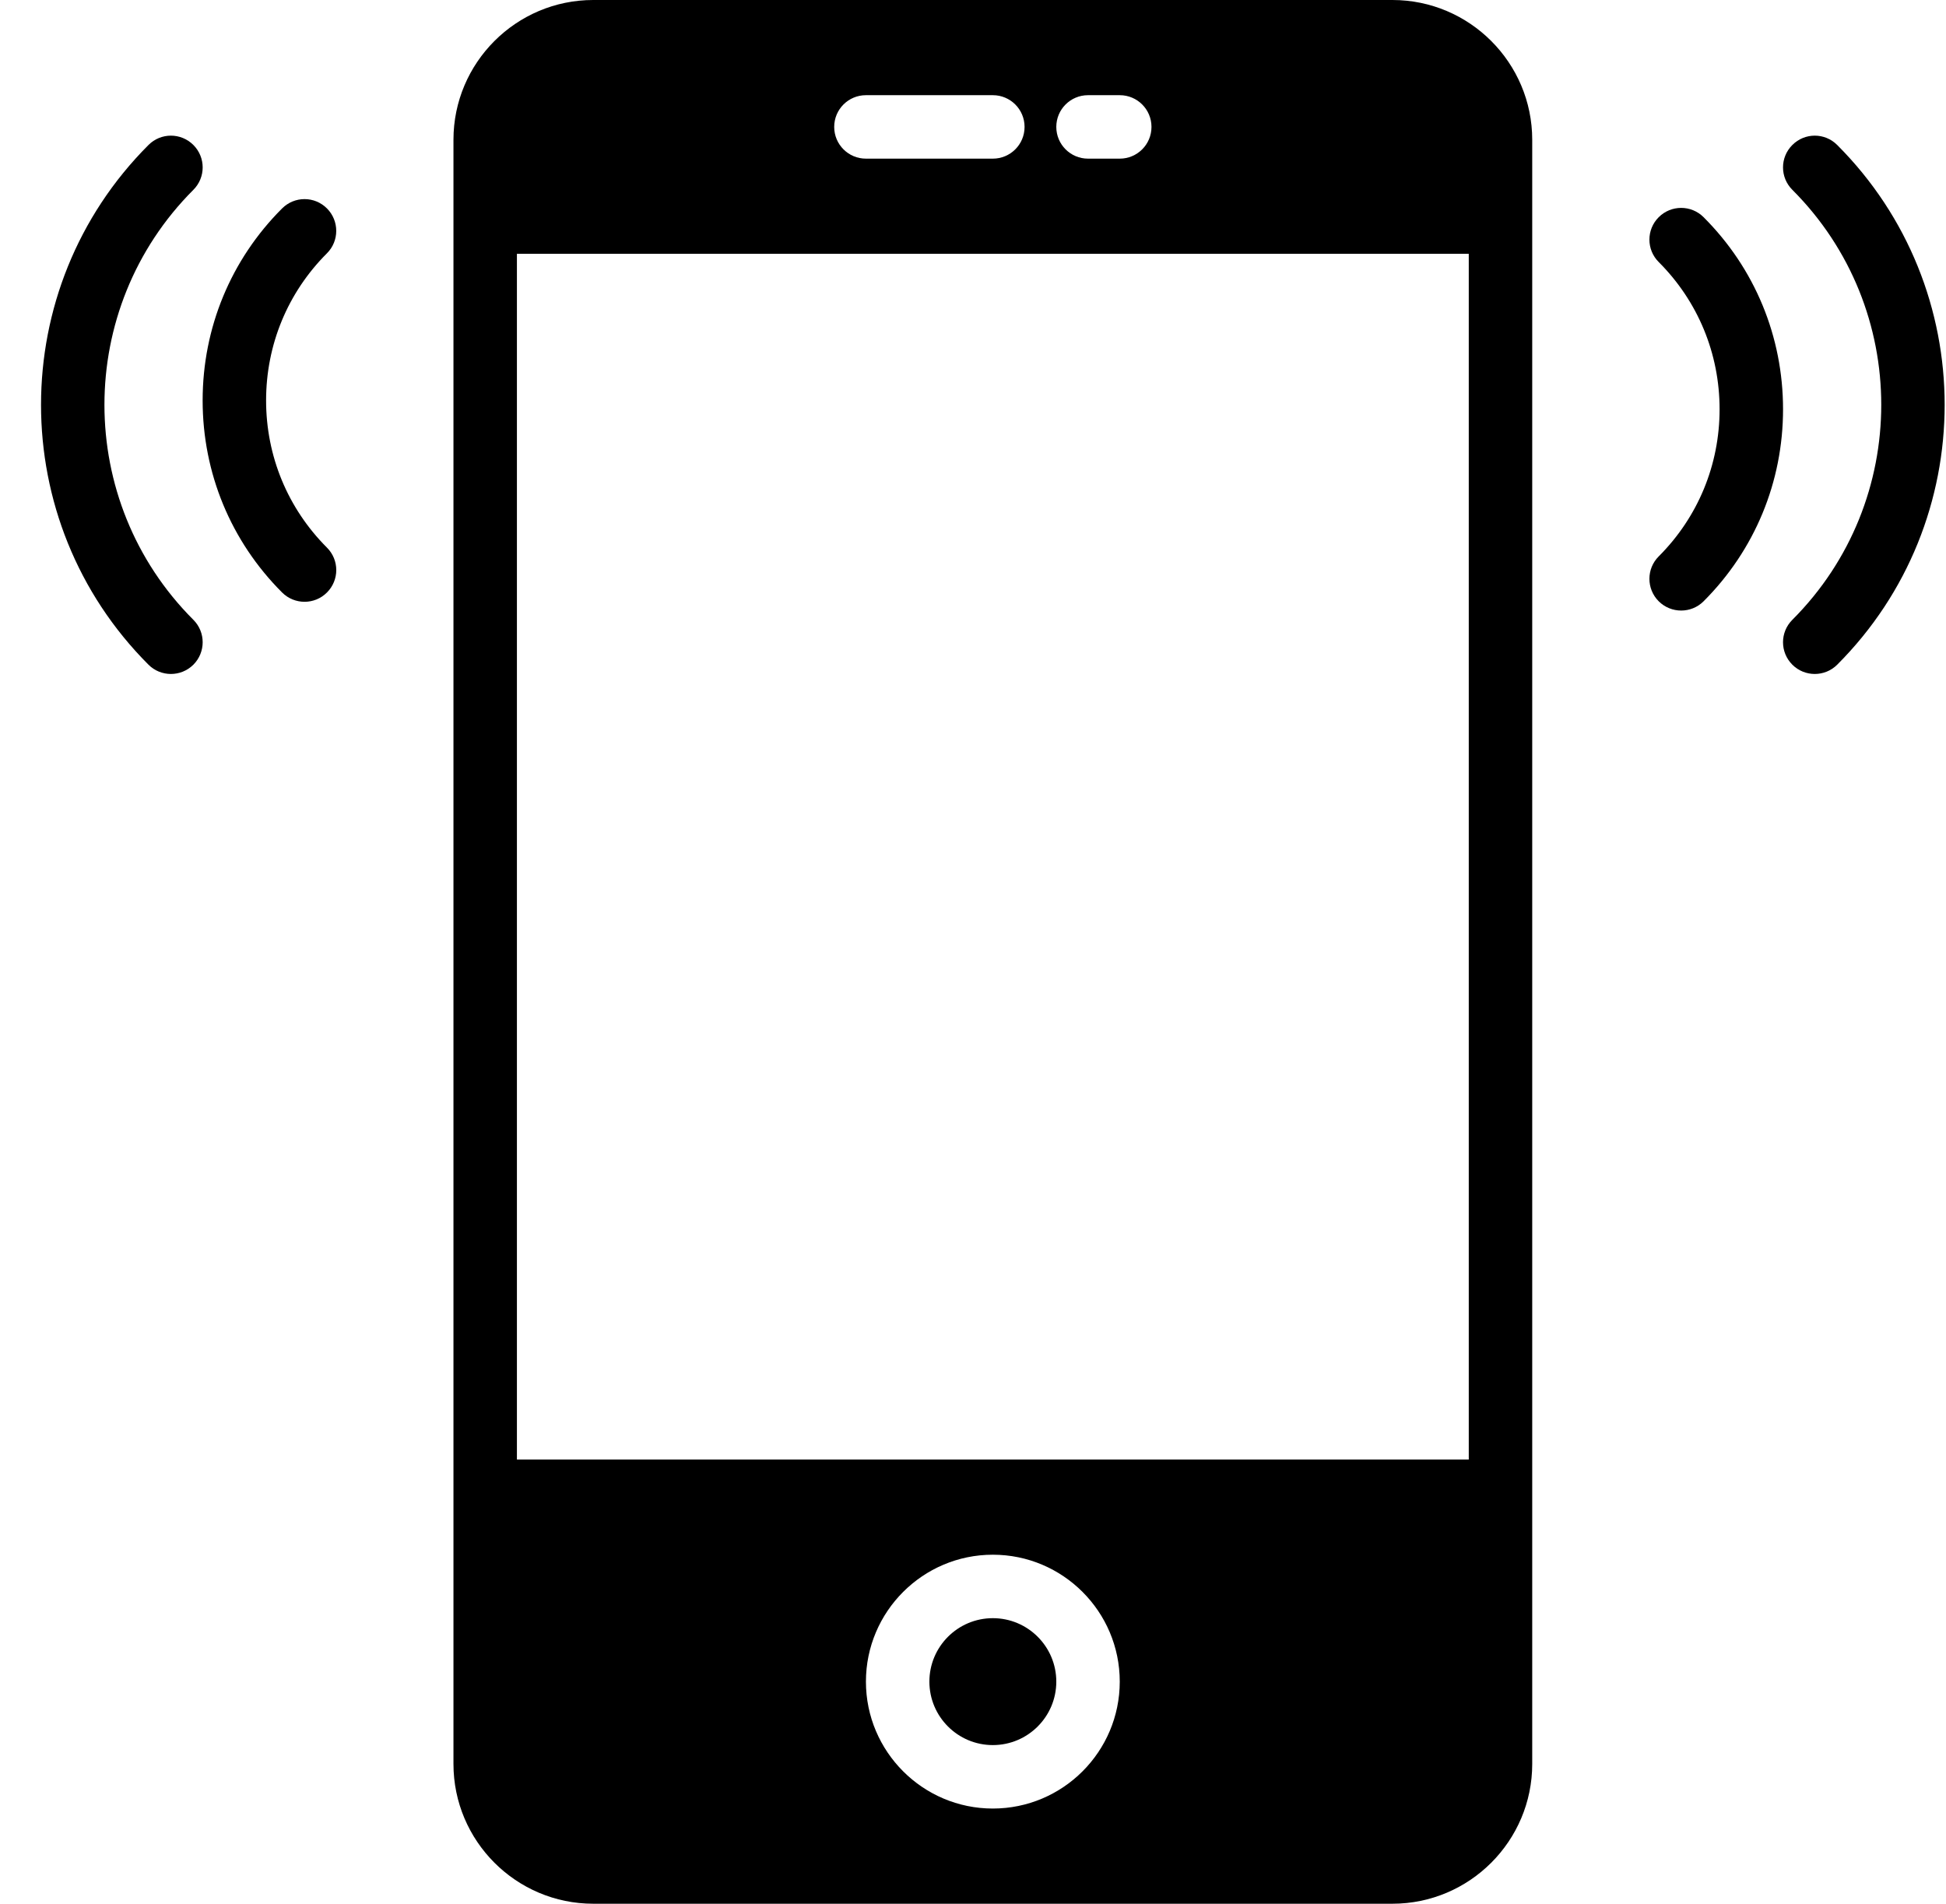
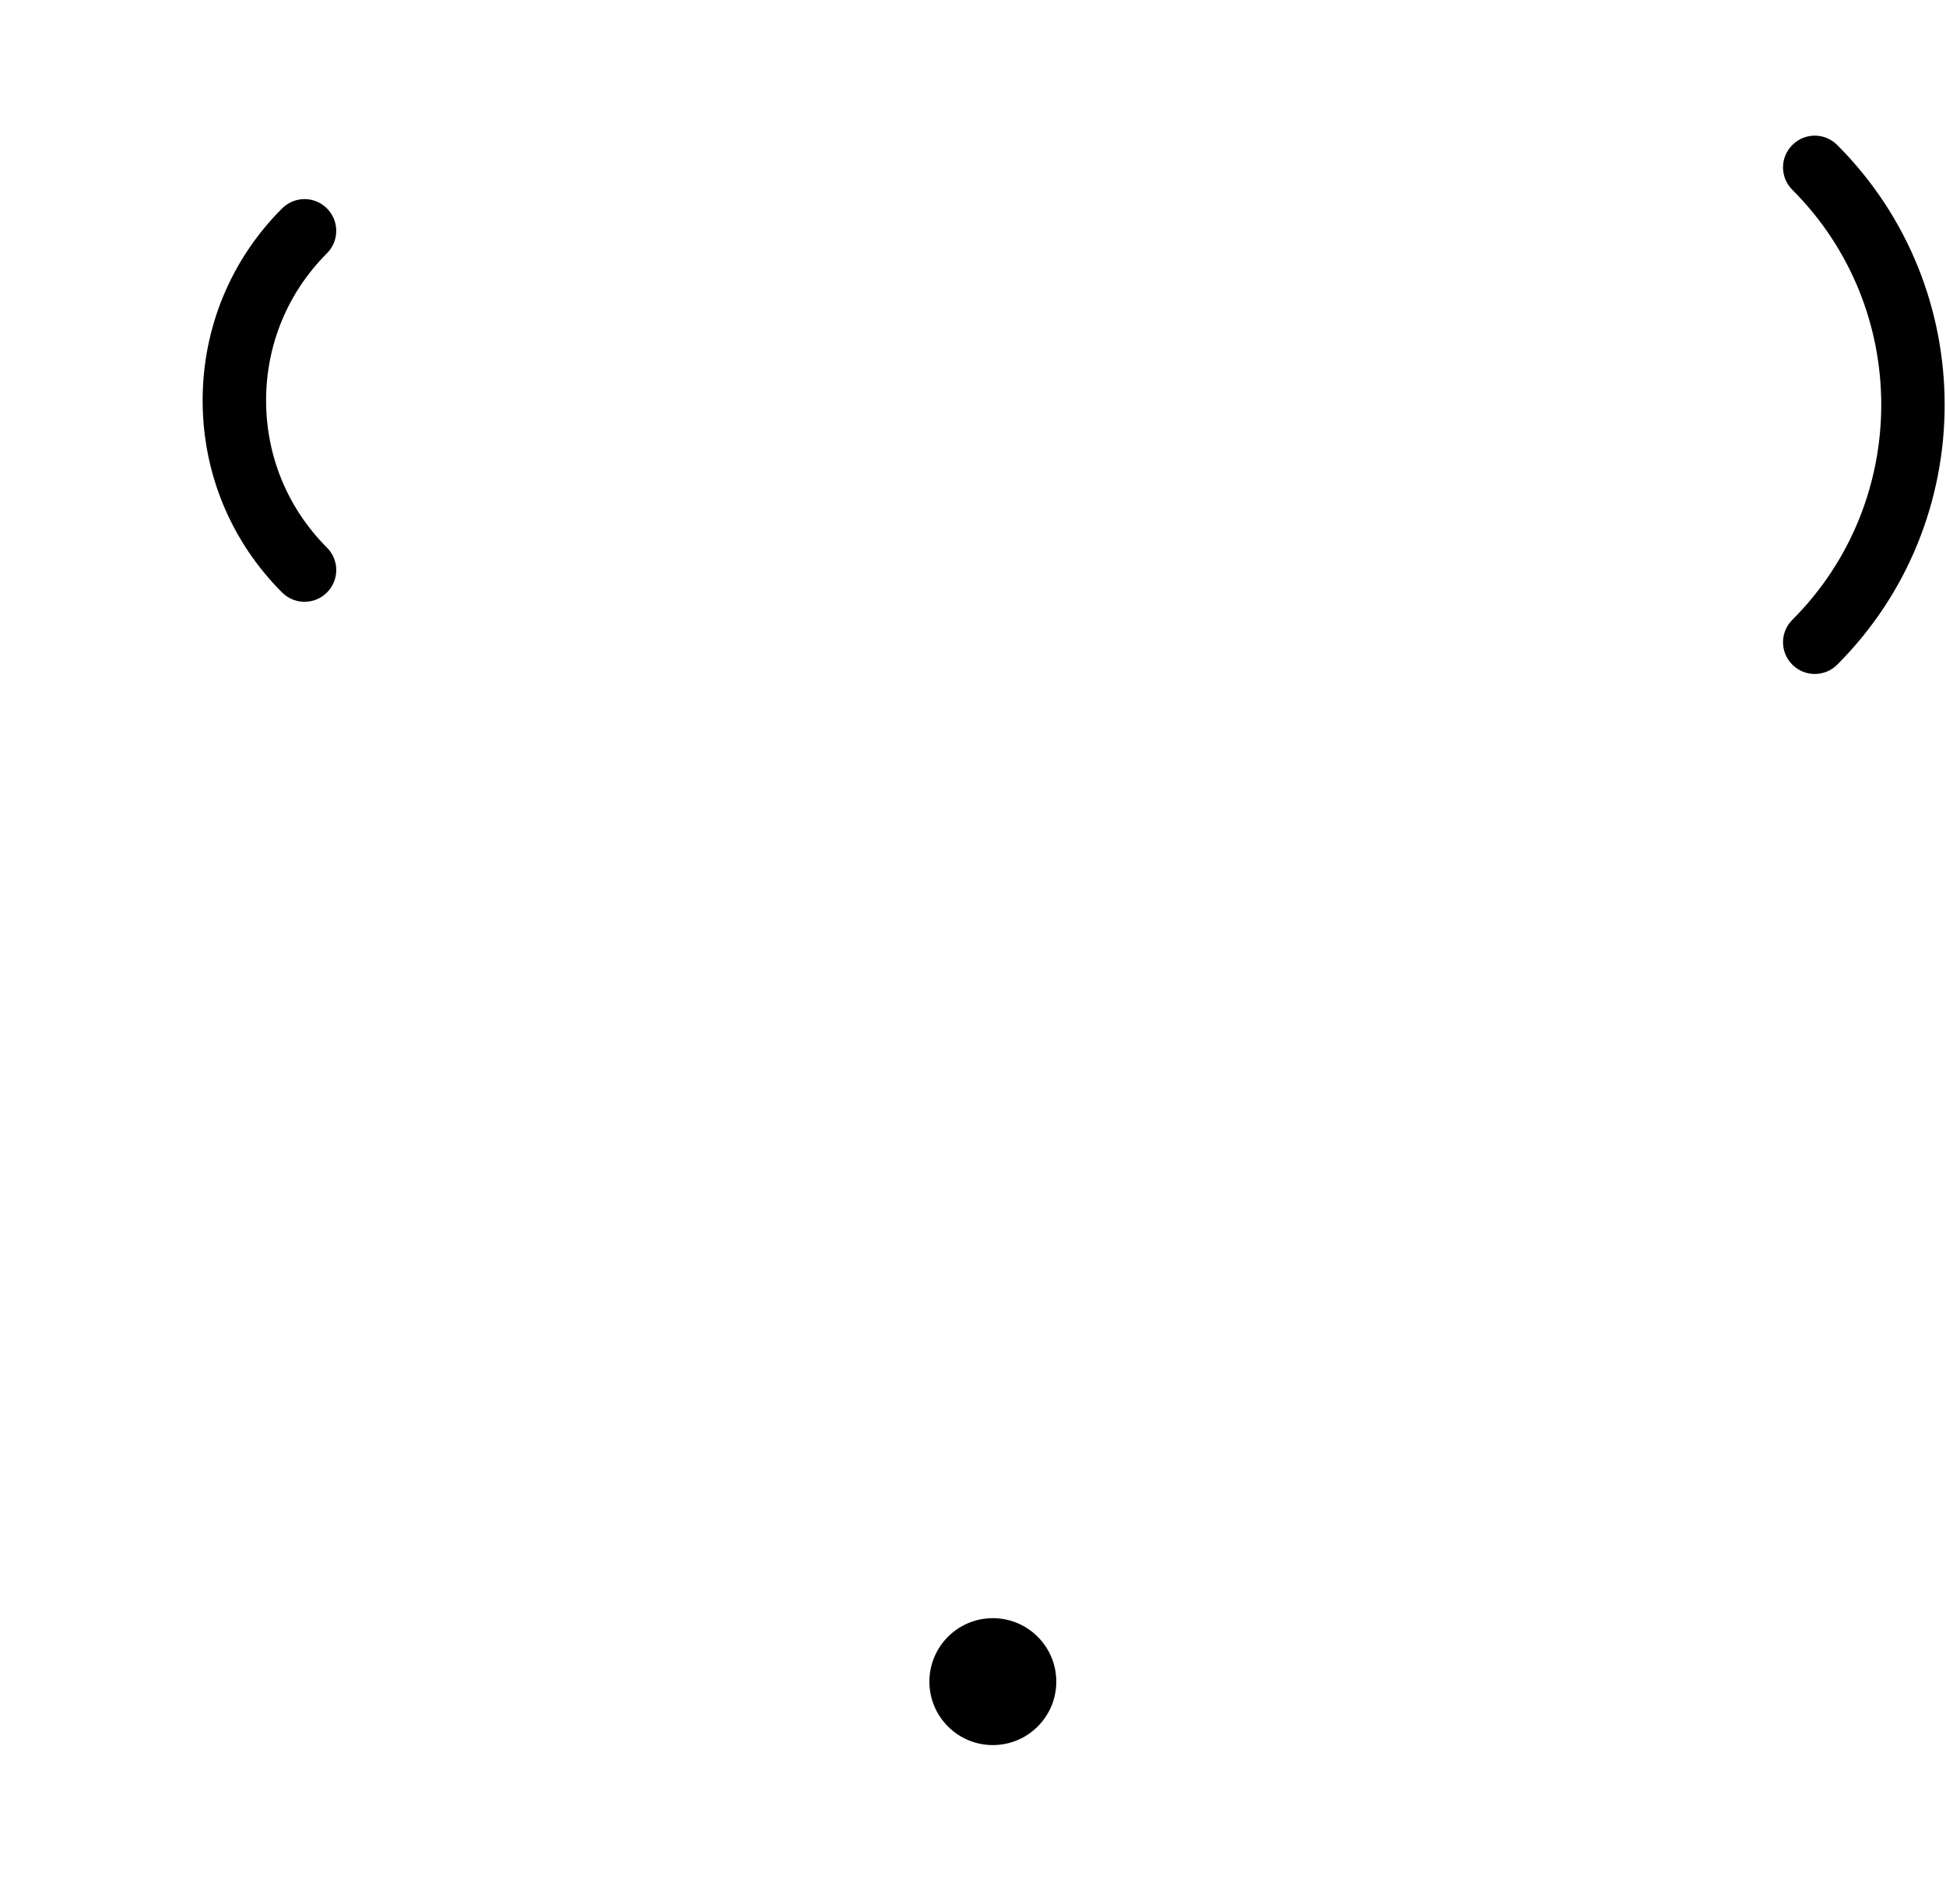
<svg xmlns="http://www.w3.org/2000/svg" width="46" height="45" viewBox="0 0 46 45" fill="none">
  <g clip-path="url(#clip0_1_662)">
    <path d="M43.428 3.427C43.135 3.133 42.661 3.133 42.368 3.427C42.074 3.72 42.074 4.194 42.368 4.487C45.17 7.289 45.17 11.848 42.368 14.651C42.074 14.944 42.074 15.418 42.368 15.712C42.514 15.858 42.706 15.931 42.898 15.931C43.09 15.931 43.282 15.858 43.428 15.712C46.815 12.325 46.815 6.814 43.428 3.427Z" fill="black" />
-     <path d="M40.27 5.134C39.977 4.841 39.503 4.841 39.209 5.134C38.916 5.427 38.916 5.901 39.209 6.194C40.137 7.122 40.648 8.358 40.648 9.674C40.648 10.989 40.137 12.224 39.209 13.152C38.916 13.445 38.916 13.919 39.209 14.213C39.356 14.359 39.548 14.432 39.74 14.432C39.932 14.432 40.124 14.359 40.27 14.213C41.481 13.002 42.148 11.389 42.148 9.674C42.148 7.958 41.482 6.344 40.27 5.134Z" fill="black" />
-     <path d="M4.571 4.487C4.864 4.194 4.864 3.72 4.571 3.427C4.277 3.133 3.803 3.133 3.51 3.427C0.123 6.814 0.123 12.325 3.51 15.712C3.656 15.858 3.848 15.931 4.04 15.931C4.232 15.931 4.424 15.858 4.571 15.712C4.864 15.418 4.864 14.944 4.571 14.651C1.768 11.849 1.768 7.29 4.571 4.487Z" fill="black" />
    <path d="M7.729 4.927C7.436 4.633 6.962 4.633 6.668 4.927C5.457 6.137 4.79 7.75 4.79 9.466C4.79 11.182 5.457 12.794 6.668 14.005C6.815 14.152 7.007 14.225 7.199 14.225C7.391 14.225 7.583 14.152 7.729 14.005C8.022 13.712 8.022 13.238 7.729 12.945C6.801 12.017 6.29 10.781 6.29 9.466C6.29 8.15 6.8 6.915 7.729 5.987C8.021 5.695 8.021 5.22 7.729 4.927Z" fill="black" />
    <path d="M23.469 41.25C24.297 41.25 24.969 40.578 24.969 39.75C24.969 38.922 24.297 38.25 23.469 38.25C22.641 38.25 21.969 38.922 21.969 39.75C21.969 40.578 22.641 41.25 23.469 41.25Z" fill="black" />
-     <path d="M32.915 0H14.023C12.201 0 10.719 1.483 10.719 3.304V41.696C10.719 43.517 12.201 45 14.023 45H32.915C34.737 45 36.219 43.517 36.219 41.696V3.304C36.219 1.483 34.737 0 32.915 0ZM25.719 2.25H26.469C26.883 2.25 27.219 2.585 27.219 3C27.219 3.415 26.883 3.75 26.469 3.75H25.719C25.305 3.75 24.969 3.415 24.969 3C24.969 2.585 25.305 2.25 25.719 2.25ZM20.469 2.25H23.469C23.883 2.25 24.219 2.585 24.219 3C24.219 3.415 23.883 3.75 23.469 3.75H20.469C20.055 3.75 19.719 3.415 19.719 3C19.719 2.585 20.055 2.25 20.469 2.25ZM23.469 42.75C21.815 42.75 20.469 41.404 20.469 39.75C20.469 38.096 21.815 36.75 23.469 36.75C25.124 36.75 26.469 38.096 26.469 39.75C26.469 41.404 25.124 42.75 23.469 42.75ZM34.719 34.5H12.219V6H34.719V34.5Z" fill="black" />
  </g>
  <defs>
    <clipPath id="clip0_1_662">
      <rect width="45" height="45" fill="white" transform="translate(0.969)" />
    </clipPath>
  </defs>
</svg>